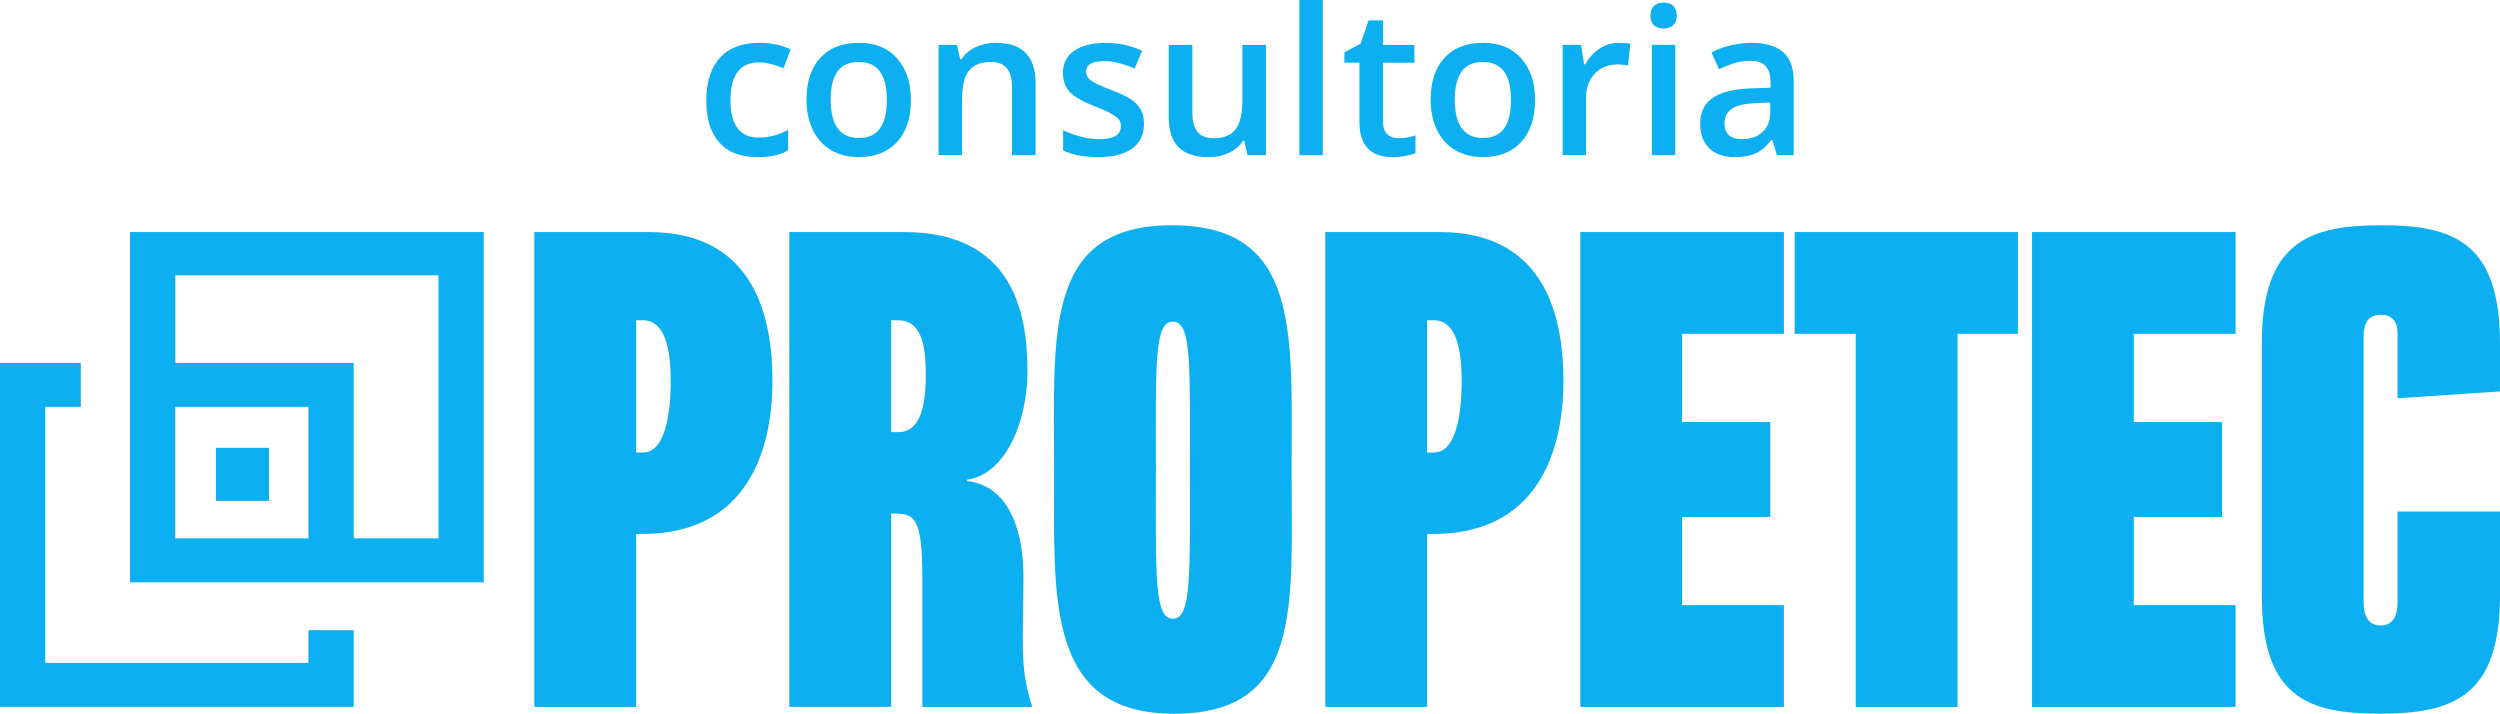
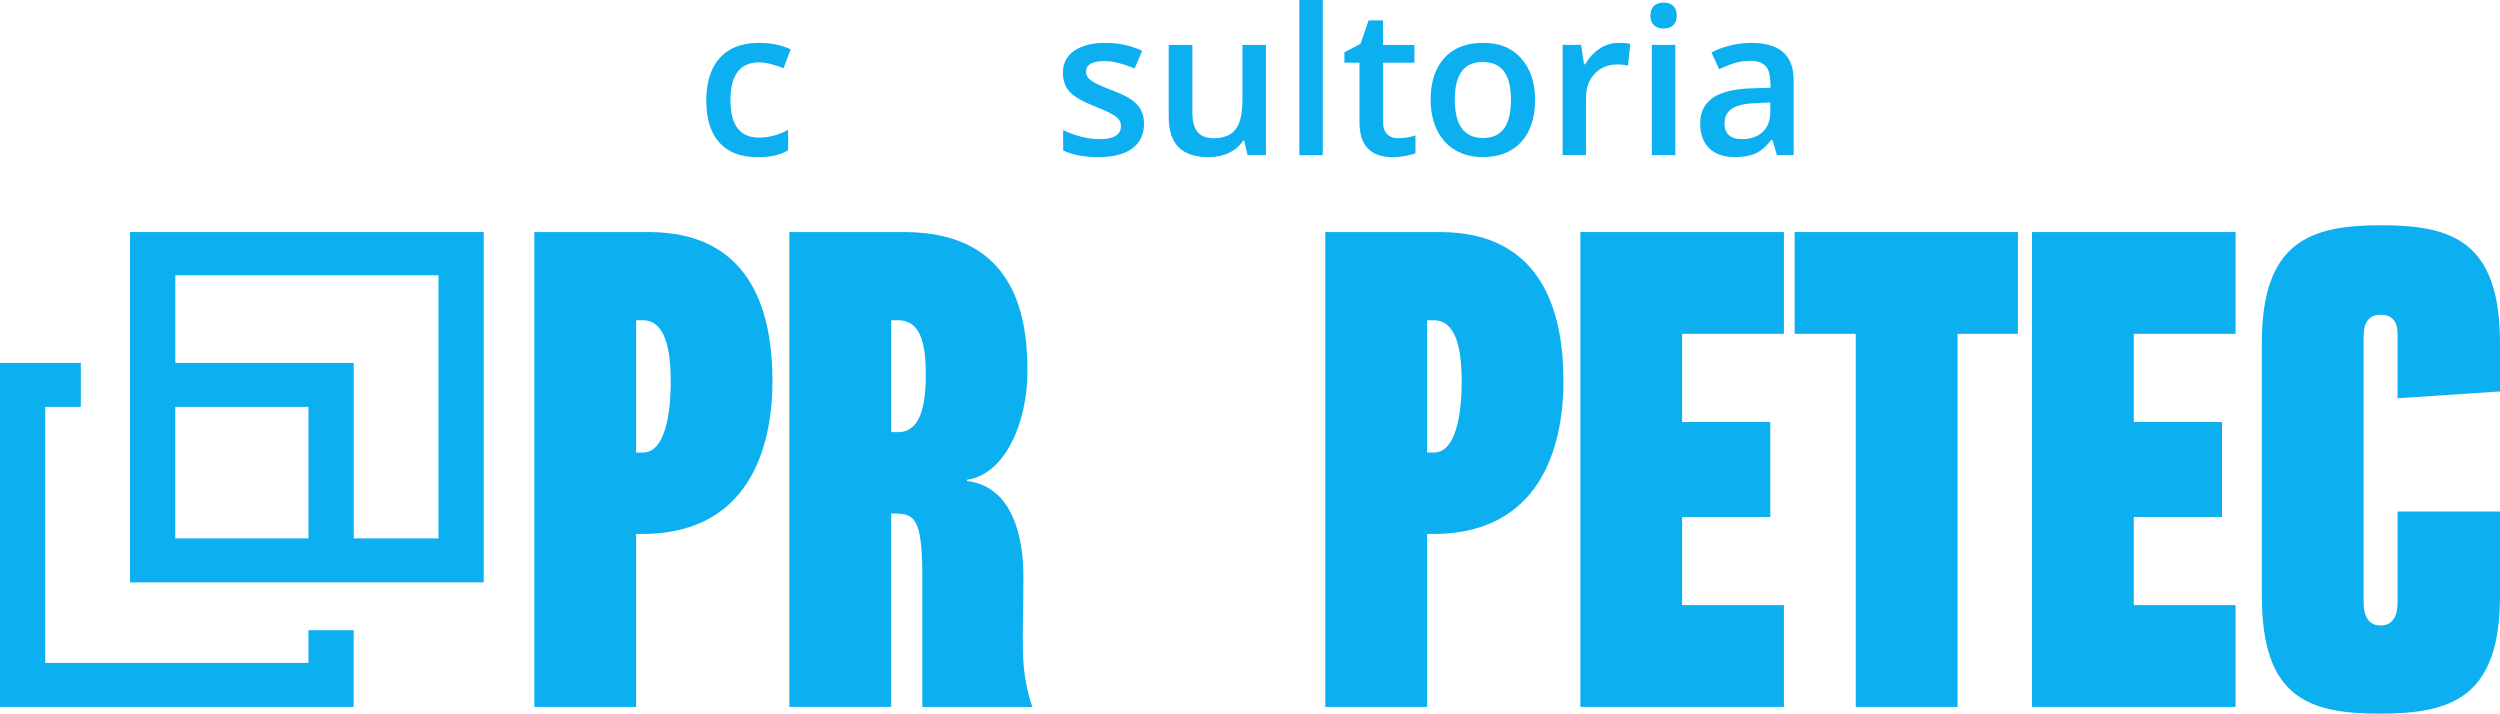
<svg xmlns="http://www.w3.org/2000/svg" width="620" height="177" viewBox="0 0 620 177" fill="none">
  <g clip-path="url(#clip0_1288_564)">
    <path d="M187.815 38.962C183.677 38.962 180.536 37.757 178.38 35.335C176.224 32.924 175.157 29.459 175.157 24.939C175.157 20.42 176.282 16.804 178.531 14.335C180.779 11.867 184.036 10.627 188.291 10.627C191.177 10.627 193.773 11.16 196.08 12.238L194.33 16.908C191.872 15.958 189.844 15.471 188.244 15.471C183.515 15.471 181.15 18.612 181.15 24.893C181.15 27.953 181.741 30.259 182.924 31.8C184.106 33.342 185.833 34.118 188.105 34.118C190.69 34.118 193.136 33.481 195.454 32.194V37.259C194.411 37.873 193.31 38.302 192.127 38.568C190.945 38.835 189.519 38.962 187.838 38.962H187.815Z" fill="#0CAFEF" />
-     <path d="M225.916 24.754C225.916 29.216 224.768 32.704 222.473 35.207C220.178 37.711 216.991 38.962 212.899 38.962C210.349 38.962 208.088 38.383 206.118 37.236C204.159 36.077 202.652 34.431 201.597 32.264C200.542 30.108 200.009 27.593 200.009 24.742C200.009 20.304 201.145 16.85 203.417 14.359C205.689 11.867 208.9 10.627 213.038 10.627C217.176 10.627 220.132 11.902 222.439 14.451C224.745 17.001 225.904 20.431 225.904 24.754H225.916ZM206.014 24.754C206.014 31.07 208.343 34.222 213.015 34.222C217.686 34.222 219.935 31.07 219.935 24.754C219.935 18.438 217.605 15.379 212.957 15.379C210.523 15.379 208.749 16.19 207.648 17.801C206.547 19.412 206.002 21.729 206.002 24.754H206.014Z" fill="#0CAFEF" />
-     <path d="M256.819 38.475H250.988V21.66C250.988 19.55 250.559 17.974 249.713 16.931C248.867 15.888 247.511 15.379 245.668 15.379C243.21 15.379 241.414 16.109 240.278 17.557C239.142 19.006 238.574 21.44 238.574 24.847V38.464H232.767V11.125H237.322L238.133 14.706H238.435C239.258 13.408 240.429 12.4 241.947 11.693C243.465 10.986 245.146 10.627 246.989 10.627C253.55 10.627 256.83 13.965 256.83 20.64V38.464L256.819 38.475Z" fill="#0CAFEF" />
    <path d="M283.711 30.676C283.711 33.342 282.737 35.393 280.79 36.818C278.842 38.244 276.06 38.962 272.432 38.962C268.804 38.962 265.86 38.406 263.658 37.305V32.287C266.869 33.77 269.859 34.512 272.629 34.512C276.211 34.512 277.996 33.434 277.996 31.279C277.996 30.584 277.799 30.004 277.405 29.552C277.011 29.088 276.362 28.613 275.446 28.115C274.542 27.617 273.279 27.06 271.667 26.435C268.514 25.218 266.393 24.001 265.28 22.772C264.168 21.544 263.611 19.968 263.611 18.021C263.611 15.68 264.55 13.86 266.44 12.574C268.329 11.276 270.891 10.639 274.148 10.639C277.405 10.639 280.407 11.288 283.27 12.597L281.393 16.978C278.437 15.761 275.956 15.147 273.951 15.147C270.879 15.147 269.349 16.016 269.349 17.766C269.349 18.623 269.743 19.354 270.543 19.945C271.343 20.536 273.081 21.359 275.771 22.39C278.031 23.259 279.665 24.059 280.697 24.789C281.717 25.519 282.482 26.354 282.969 27.304C283.467 28.254 283.711 29.378 283.711 30.699V30.676Z" fill="#0CAFEF" />
    <path d="M309.386 38.476L308.574 34.895H308.273C307.461 36.17 306.314 37.166 304.819 37.885C303.323 38.615 301.619 38.974 299.707 38.974C296.392 38.974 293.923 38.151 292.288 36.506C290.654 34.86 289.843 32.357 289.843 29.019V11.149H295.708V28.011C295.708 30.108 296.137 31.673 296.994 32.716C297.852 33.759 299.197 34.281 301.028 34.281C303.462 34.281 305.259 33.55 306.407 32.09C307.554 30.63 308.122 28.185 308.122 24.754V11.137H313.953V38.476H309.374H309.386Z" fill="#0CAFEF" />
    <path d="M328.048 38.476H322.24V0H328.048V38.476Z" fill="#0CAFEF" />
    <path d="M346.779 34.269C348.194 34.269 349.619 34.049 351.033 33.597V37.977C350.396 38.256 349.561 38.487 348.553 38.684C347.544 38.87 346.49 38.974 345.4 38.974C339.894 38.974 337.147 36.077 337.147 30.271V15.541H333.415V12.968L337.425 10.847L339.407 5.064H342.989V11.149H350.778V15.553H342.989V30.19C342.989 31.592 343.337 32.623 344.044 33.295C344.739 33.968 345.667 34.292 346.803 34.292L346.779 34.269Z" fill="#0CAFEF" />
    <path d="M380.696 24.754C380.696 29.216 379.548 32.704 377.265 35.207C374.97 37.711 371.782 38.962 367.69 38.962C365.129 38.962 362.88 38.383 360.909 37.236C358.95 36.077 357.444 34.431 356.389 32.264C355.334 30.097 354.801 27.593 354.801 24.742C354.801 20.304 355.937 16.85 358.209 14.359C360.481 11.867 363.691 10.627 367.829 10.627C371.968 10.627 374.923 11.902 377.23 14.451C379.537 17.001 380.696 20.431 380.696 24.754ZM360.794 24.754C360.794 31.07 363.123 34.222 367.795 34.222C372.466 34.222 374.715 31.07 374.715 24.754C374.715 18.438 372.385 15.379 367.737 15.379C365.303 15.379 363.529 16.19 362.428 17.801C361.327 19.412 360.782 21.729 360.782 24.754H360.794Z" fill="#0CAFEF" />
    <path d="M401.41 10.627C402.581 10.627 403.543 10.708 404.308 10.87L403.74 16.282C402.917 16.085 402.059 15.981 401.166 15.981C398.837 15.981 396.959 16.734 395.51 18.253C394.061 19.771 393.342 21.741 393.342 24.163V38.452H387.535V11.125H392.09L392.855 15.946H393.157C394.061 14.312 395.243 13.026 396.704 12.064C398.164 11.102 399.729 10.627 401.41 10.627Z" fill="#0CAFEF" />
    <path d="M409.303 3.882C409.303 2.839 409.593 2.039 410.161 1.483C410.729 0.927 411.541 0.637 412.595 0.637C413.65 0.637 414.415 0.915 414.983 1.483C415.551 2.039 415.841 2.839 415.841 3.882C415.841 4.925 415.551 5.655 414.983 6.223C414.415 6.791 413.615 7.081 412.595 7.081C411.575 7.081 410.729 6.791 410.161 6.223C409.593 5.655 409.303 4.879 409.303 3.882ZM415.47 38.476H409.663V11.125H415.47V38.464V38.476Z" fill="#0CAFEF" />
-     <path d="M440.693 38.475L439.534 34.663H439.337C438.015 36.331 436.694 37.456 435.349 38.058C434.016 38.661 432.301 38.962 430.203 38.962C427.513 38.962 425.415 38.232 423.908 36.783C422.402 35.335 421.648 33.284 421.648 30.63C421.648 27.814 422.691 25.681 424.789 24.256C426.887 22.819 430.075 22.042 434.364 21.903L439.082 21.753V20.292C439.082 18.542 438.676 17.244 437.853 16.375C437.042 15.506 435.766 15.077 434.063 15.077C432.66 15.077 431.315 15.286 430.029 15.691C428.742 16.097 427.502 16.595 426.32 17.152L424.442 13.003C425.925 12.226 427.548 11.635 429.31 11.23C431.072 10.824 432.741 10.627 434.306 10.627C437.783 10.627 440.415 11.38 442.177 12.898C443.95 14.417 444.831 16.792 444.831 20.049V38.464H440.681L440.693 38.475ZM432.034 34.512C434.144 34.512 435.836 33.921 437.111 32.751C438.386 31.568 439.024 29.923 439.024 27.79V25.415L435.511 25.565C432.776 25.67 430.782 26.122 429.542 26.933C428.302 27.744 427.676 28.996 427.676 30.676C427.676 31.893 428.035 32.843 428.765 33.504C429.484 34.176 430.574 34.501 432.034 34.501V34.512Z" fill="#0CAFEF" />
+     <path d="M440.693 38.475L439.534 34.663H439.337C438.015 36.331 436.694 37.456 435.349 38.058C434.016 38.661 432.301 38.962 430.203 38.962C427.513 38.962 425.415 38.232 423.908 36.783C422.402 35.335 421.648 33.284 421.648 30.63C421.648 27.814 422.691 25.681 424.789 24.256C426.887 22.819 430.075 22.042 434.364 21.903L439.082 21.753C439.082 18.542 438.676 17.244 437.853 16.375C437.042 15.506 435.766 15.077 434.063 15.077C432.66 15.077 431.315 15.286 430.029 15.691C428.742 16.097 427.502 16.595 426.32 17.152L424.442 13.003C425.925 12.226 427.548 11.635 429.31 11.23C431.072 10.824 432.741 10.627 434.306 10.627C437.783 10.627 440.415 11.38 442.177 12.898C443.95 14.417 444.831 16.792 444.831 20.049V38.464H440.681L440.693 38.475ZM432.034 34.512C434.144 34.512 435.836 33.921 437.111 32.751C438.386 31.568 439.024 29.923 439.024 27.79V25.415L435.511 25.565C432.776 25.67 430.782 26.122 429.542 26.933C428.302 27.744 427.676 28.996 427.676 30.676C427.676 31.893 428.035 32.843 428.765 33.504C429.484 34.176 430.574 34.501 432.034 34.501V34.512Z" fill="#0CAFEF" />
    <path d="M157.759 132.417V175.319H132.513V57.551H160.946C187.873 57.551 191.571 79.93 191.571 94.567C191.571 107.187 188.035 132.417 159.266 132.417H157.747H157.759ZM157.759 112.229H159.439C164.992 112.229 166.336 102.471 166.336 94.567C166.336 86.663 164.992 79.42 159.439 79.42H157.759V112.229Z" fill="#0CAFEF" />
    <path d="M222.52 127.364H221.001V175.308H195.755V57.551H224.189C251.116 57.551 254.813 77.403 254.813 92.04C254.813 104.487 249.423 117.617 239.837 118.962V119.298C251.278 120.642 253.805 133.599 253.805 142.847C253.805 160.173 252.797 165.388 255.996 175.319H228.733V142.685C228.733 128.72 226.716 127.538 222.508 127.375L222.52 127.364ZM221.013 107.176H222.694C228.246 107.176 229.591 100.779 229.591 92.875C229.591 84.971 228.246 79.42 222.694 79.42H221.013V107.176Z" fill="#0CAFEF" />
-     <path d="M261.421 116.436C261.421 82.793 258.731 55.871 290.7 55.871C322.669 55.871 320.316 82.793 320.316 116.436C320.316 150.079 323.179 177 291.21 177C259.241 177 261.421 148.398 261.421 116.436ZM286.667 116.436C286.667 142.175 286.157 153.451 290.874 153.451C295.592 153.451 295.082 142.175 295.082 116.436C295.082 90.696 295.592 79.756 290.874 79.756C286.157 79.756 286.667 90.696 286.667 116.436Z" fill="#0CAFEF" />
    <path d="M353.92 132.417V175.319H328.674V57.551H357.107C384.034 57.551 387.732 79.93 387.732 94.567C387.732 107.187 384.196 132.417 355.427 132.417H353.908H353.92ZM353.92 112.229H355.6C361.153 112.229 362.497 102.471 362.497 94.567C362.497 86.663 361.153 79.42 355.6 79.42H353.92V112.229Z" fill="#0CAFEF" />
    <path d="M391.928 57.551H442.408V82.792H417.162V104.661H439.035V128.21H417.162V150.078H442.408V175.319H391.928V57.551Z" fill="#0CAFEF" />
    <path d="M445.086 57.551H500.446V82.792H485.47V175.319H460.224V82.792H445.074V57.551H445.086Z" fill="#0CAFEF" />
    <path d="M503.947 57.551H554.427V82.792H529.181V104.661H551.054V128.21H529.181V150.078H554.427V175.319H503.947V57.551Z" fill="#0CAFEF" />
    <path d="M586.176 83.789V149.233C586.176 150.913 586.35 155.12 590.384 155.12C594.418 155.12 594.592 150.913 594.592 149.233V126.854H620V147.714C620 172.955 608.049 176.988 590.21 176.988C572.371 176.988 560.93 172.955 560.93 147.714V85.133C560.93 59.892 572.881 55.859 590.546 55.859C608.211 55.859 620 59.892 620 85.133V97.082L594.592 98.762V83.117C594.592 81.599 594.592 78.064 590.384 78.064C586.176 78.064 586.176 82.097 586.176 83.789Z" fill="#0CAFEF" />
    <path d="M87.712 156.29V175.308H0V90.001H20.041V100.906H11.22V164.402H76.492V156.29H87.712Z" fill="#0CAFEF" />
    <path d="M32.247 57.551V144.423H119.959V57.551H32.247ZM76.492 133.518H43.468V100.906H76.492V133.518ZM108.739 133.518H87.724V90.001H43.479V68.271H108.739V133.518Z" fill="#0CAFEF" />
-     <path d="M66.709 111.058H53.552V124.212H66.709V111.058Z" fill="#0CAFEF" />
  </g>
  <defs>
    <clipPath id="clip0_1288_564">
      <rect width="620" height="177" fill="white" />
    </clipPath>
  </defs>
</svg>